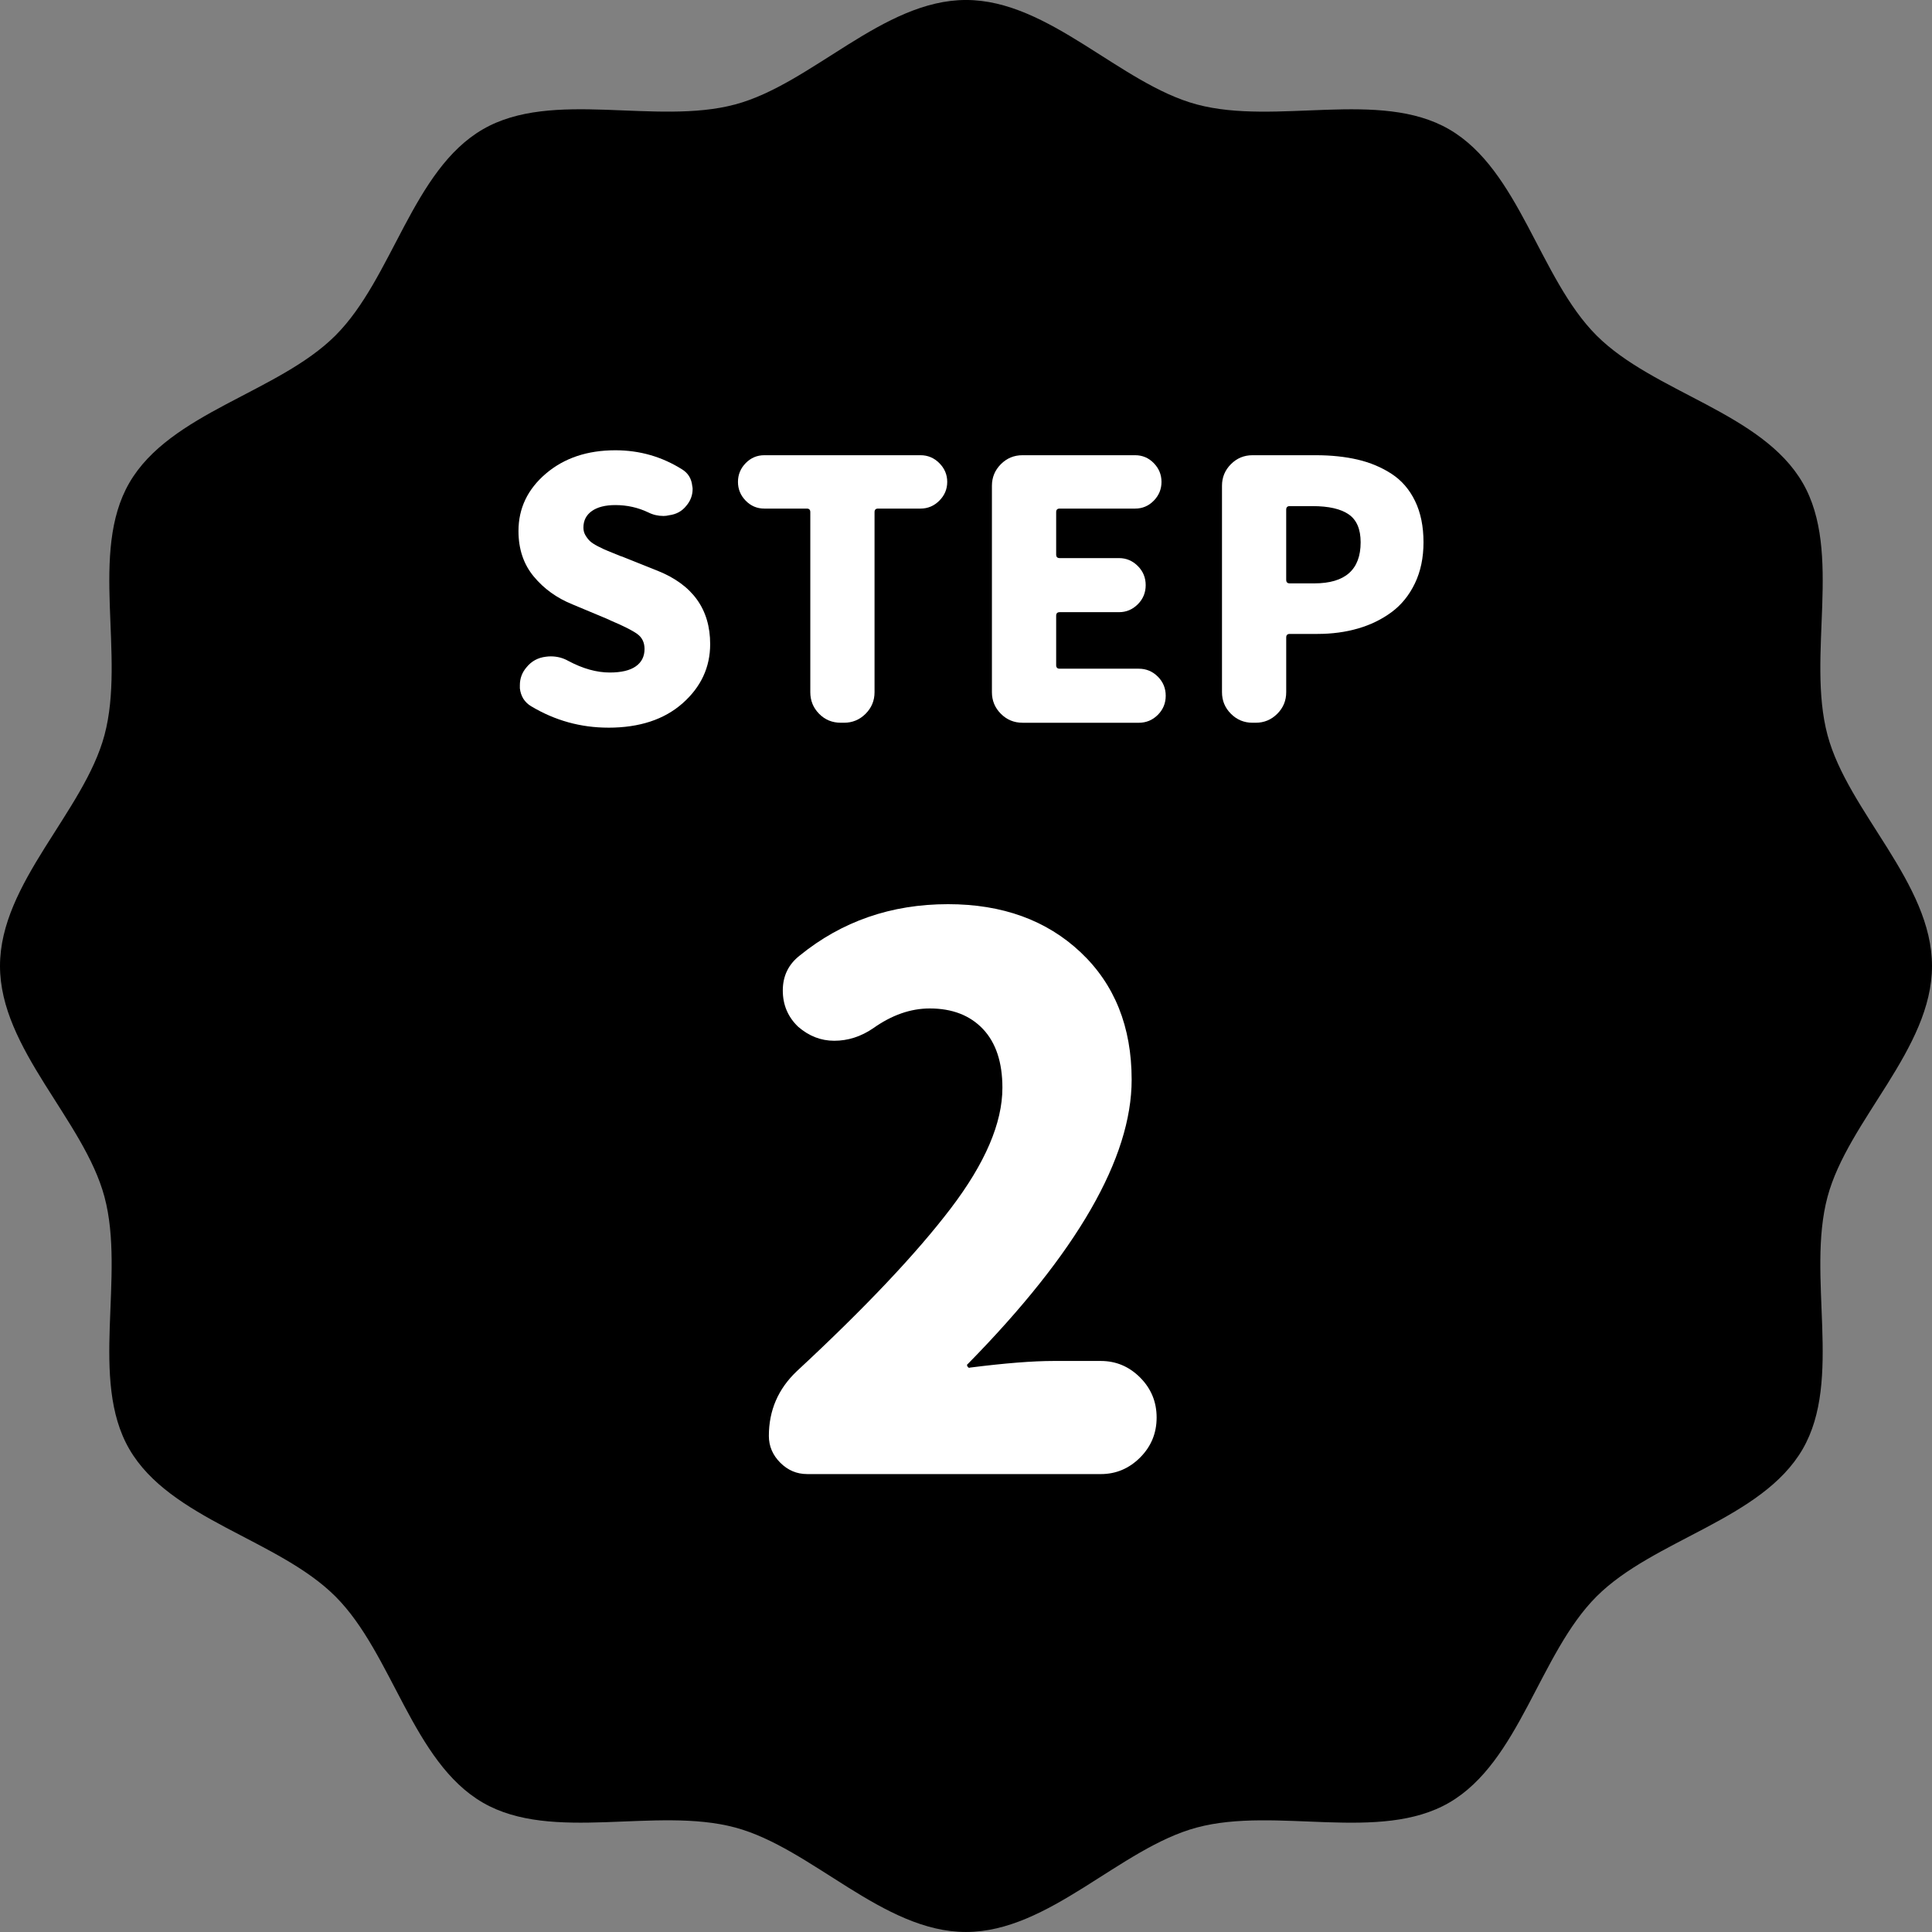
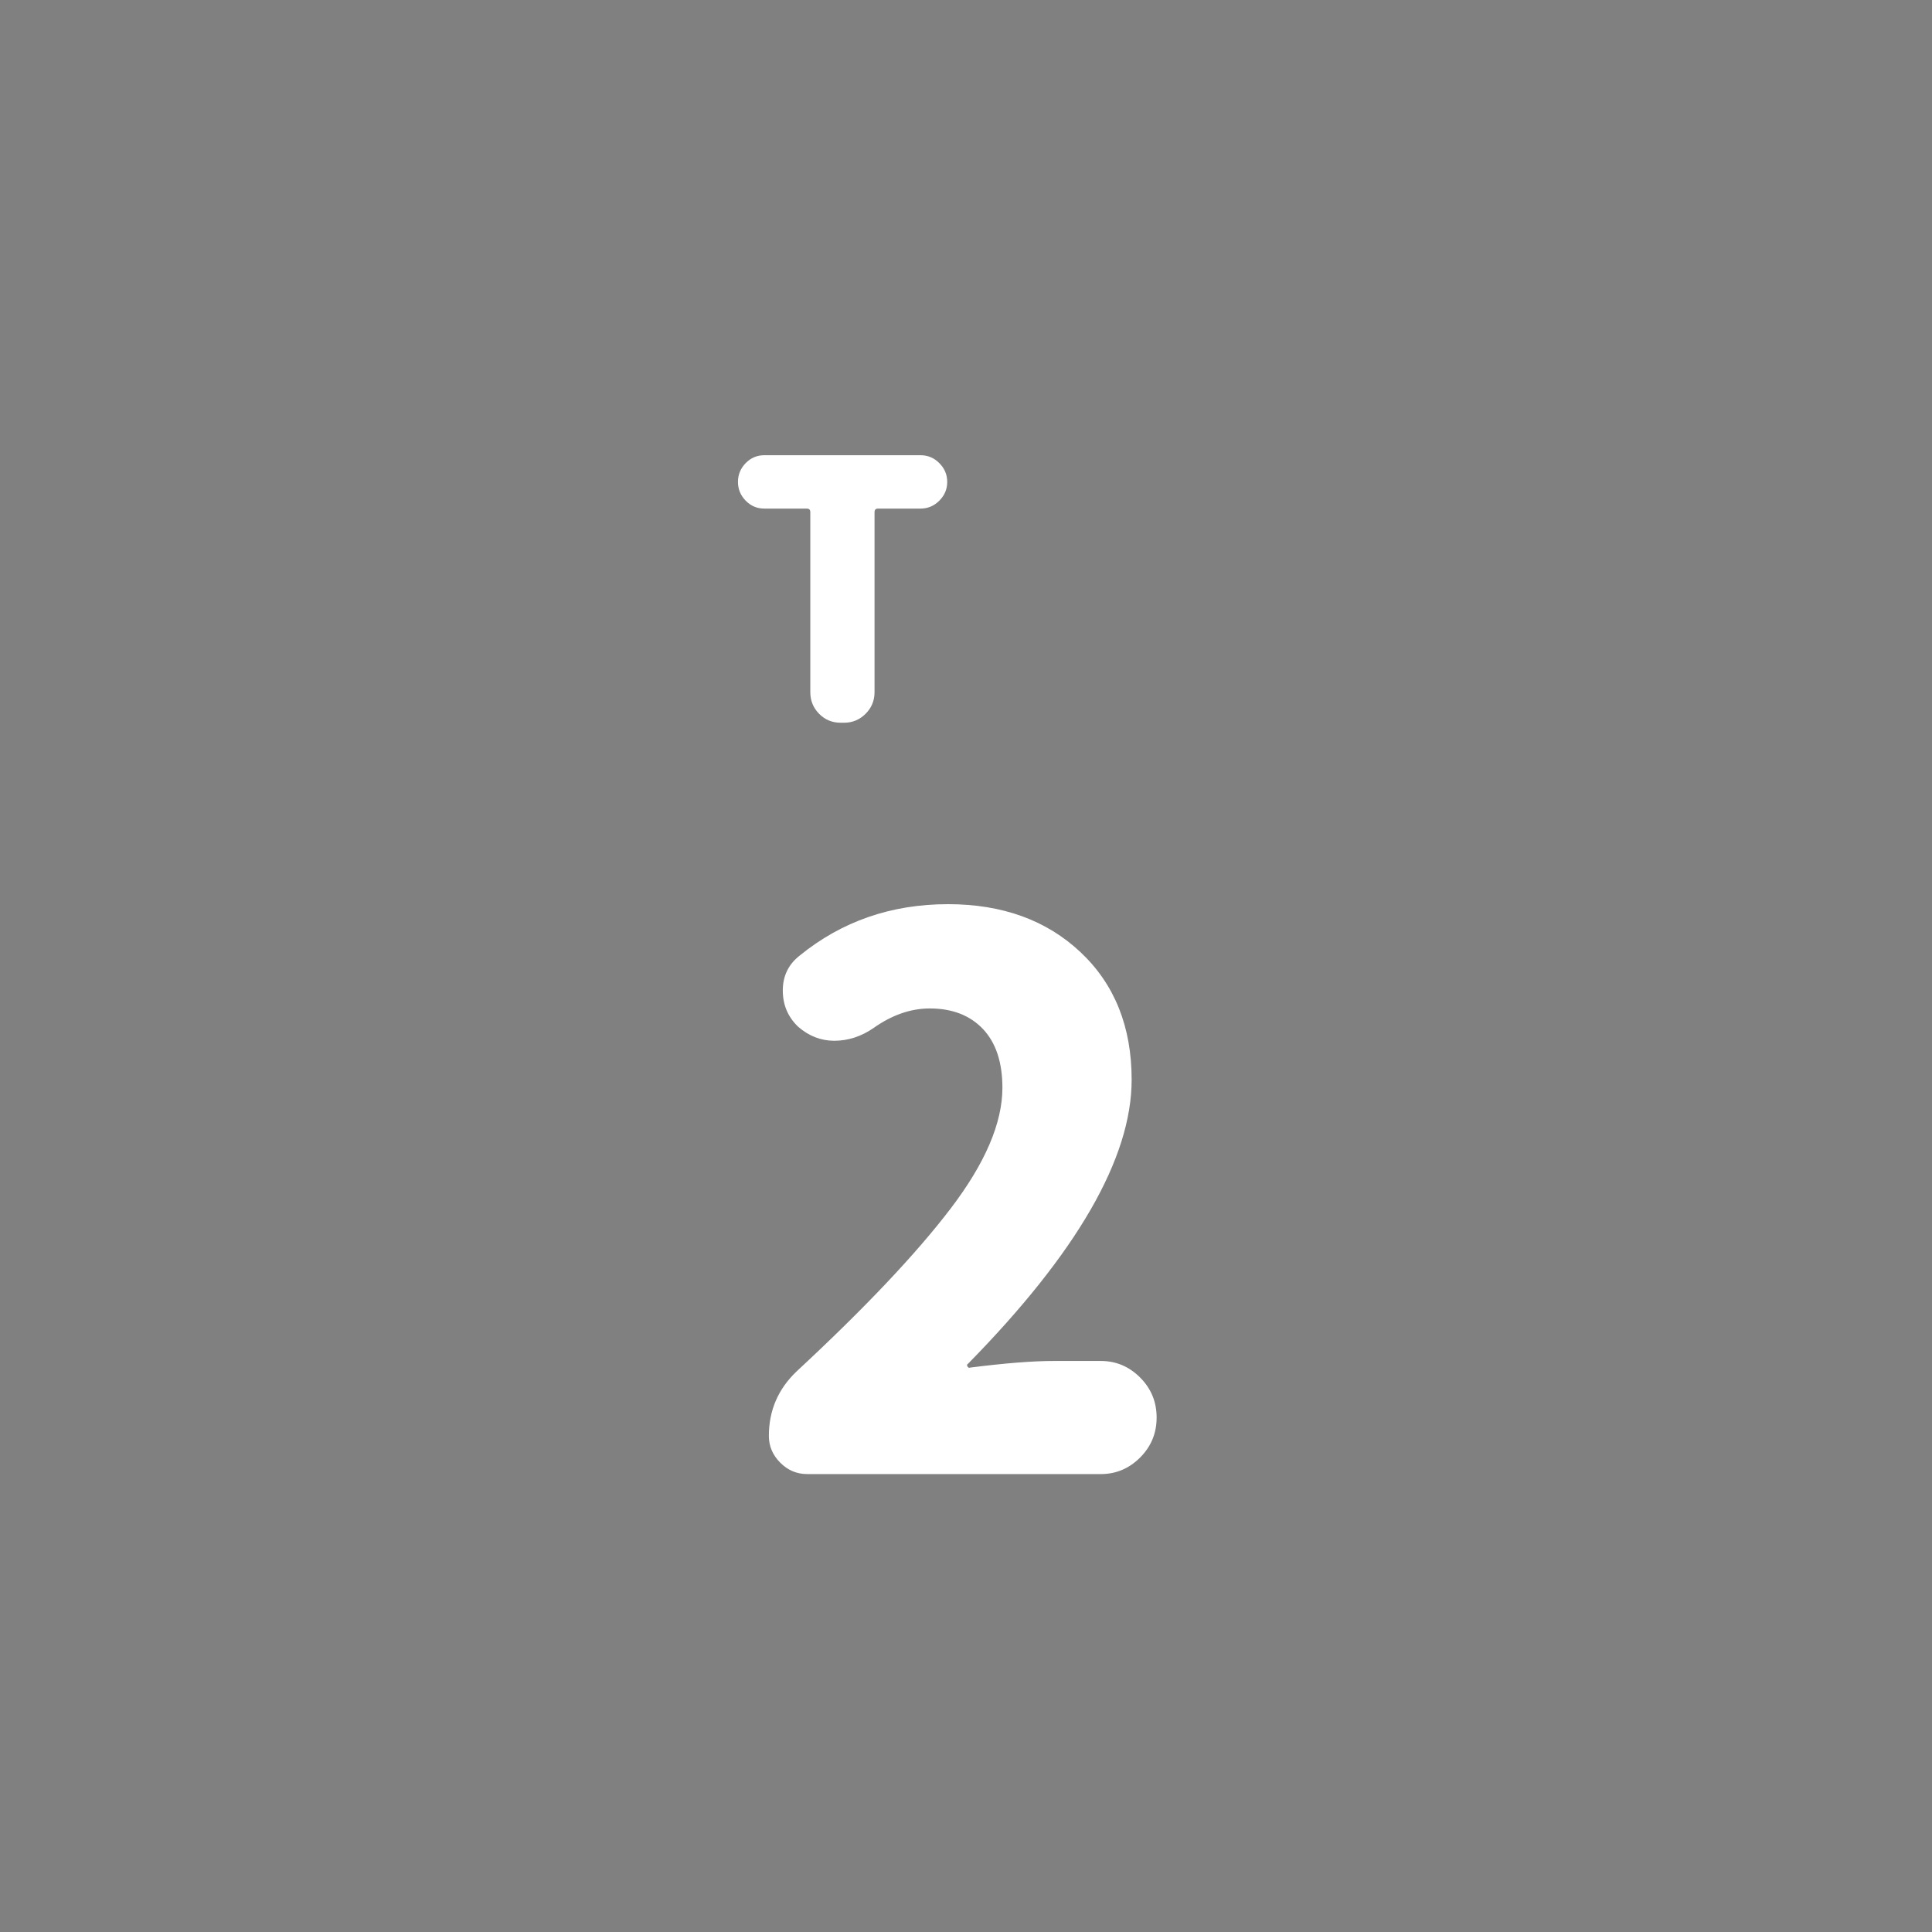
<svg xmlns="http://www.w3.org/2000/svg" height="114.4" viewBox="0 0 114.4 114.4" width="114.4">
  <rect x="0" y="0" width="114.4" height="114.4" fill="#808080" stroke="none" />
-   <path d="m114.4 57.2c0 4.924-4.973 9.13-6.187 13.671-1.256 4.699.911 10.82-1.47 14.934-2.415 4.173-8.822 5.343-12.209 8.73s-4.556 9.794-8.73 12.209c-4.114 2.38-10.235.213-14.934 1.469-4.542 1.214-8.747 6.186-13.671 6.186s-9.13-4.973-13.671-6.187c-4.699-1.256-10.82.911-14.934-1.47-4.173-2.415-5.343-8.822-8.73-12.209s-9.794-4.556-12.209-8.73c-2.38-4.114-.213-10.235-1.469-14.934-1.214-4.542-6.186-8.747-6.186-13.671s4.973-9.13 6.187-13.671c1.256-4.699-.911-10.82 1.47-14.934 2.415-4.173 8.822-5.343 12.209-8.73s4.556-9.794 8.73-12.209c4.114-2.38 10.235-.213 14.934-1.469 4.542-1.214 8.747-6.186 13.671-6.186s9.13 4.973 13.671 6.187c4.699 1.256 10.82-.911 14.934 1.47 4.173 2.415 5.343 8.822 8.73 12.209s9.794 4.556 12.209 8.73c2.38 4.114.213 10.235 1.469 14.934 1.214 4.542 6.186 8.747 6.186 13.671z" />
  <g fill="#fff">
-     <path d="m36.023 43.087c-1.637 0-3.16-.422-4.574-1.268-.389-.235-.61-.589-.666-1.061v-.187c0-.402.133-.755.396-1.06.291-.36.673-.568 1.144-.624.097-.014.193-.021.291-.021.374 0 .721.09 1.039.27.859.458 1.678.686 2.453.686.68 0 1.192-.121 1.539-.364.346-.242.52-.585.52-1.029 0-.388-.146-.686-.437-.894s-.798-.464-1.518-.769c-.125-.055-.216-.097-.271-.125l-2.037-.852c-.929-.375-1.694-.925-2.297-1.653-.604-.728-.904-1.625-.904-2.692 0-1.344.54-2.477 1.621-3.399s2.453-1.383 4.116-1.383c1.441 0 2.765.381 3.971 1.144.347.222.54.548.582.977.014.056.021.111.021.167 0 .374-.124.707-.373.998-.25.319-.59.506-1.02.562-.111.028-.222.042-.332.042-.319 0-.617-.069-.895-.208-.609-.291-1.262-.437-1.954-.437-.597 0-1.06.118-1.394.354-.332.236-.498.562-.498.977 0 .167.037.315.114.447.075.132.163.246.26.343s.26.205.488.322c.229.118.423.208.583.271.158.062.404.163.737.301.097.028.173.056.229.083l1.976.79c2.078.832 3.118 2.28 3.118 4.345 0 1.372-.544 2.54-1.632 3.503s-2.555 1.445-4.396 1.445z" />
    <path d="m49.79 42.796c-.513 0-.942-.177-1.288-.53-.348-.354-.521-.779-.521-1.278v-10.665c0-.139-.069-.208-.208-.208h-2.516c-.43 0-.797-.156-1.102-.468s-.457-.683-.457-1.112.152-.8.457-1.112.672-.468 1.102-.468h9.252c.43 0 .801.156 1.111.468.312.312.469.683.469 1.112s-.156.8-.469 1.112c-.311.312-.682.468-1.111.468h-2.516c-.139 0-.208.069-.208.208v10.665c0 .499-.177.925-.53 1.278s-.779.53-1.278.53h-.188z" />
-     <path d="m60.543 42.796c-.498 0-.925-.177-1.278-.53-.353-.354-.53-.779-.53-1.278v-12.224c0-.499.178-.925.53-1.279.354-.354.78-.53 1.278-.53h6.674c.43 0 .797.156 1.102.468s.457.683.457 1.112-.152.8-.457 1.112-.672.468-1.102.468h-4.47c-.139 0-.208.069-.208.208v2.516c0 .139.069.208.208.208h3.514c.429 0 .8.156 1.112.468s.467.69.467 1.133-.155.821-.467 1.133-.684.468-1.112.468h-3.514c-.139 0-.208.07-.208.208v2.931c0 .139.069.208.208.208h4.678c.443 0 .821.156 1.133.468s.468.689.468 1.133-.156.821-.468 1.133-.689.468-1.133.468h-6.882z" />
-     <path d="m74.166 42.796c-.5 0-.926-.177-1.279-.53s-.529-.779-.529-1.278v-12.224c0-.499.176-.925.529-1.279s.779-.53 1.279-.53h3.742c.914 0 1.742.087 2.484.26.74.173 1.41.454 2.006.842s1.061.925 1.393 1.611.499 1.5.499 2.442c0 .915-.17 1.726-.509 2.433-.34.707-.801 1.275-1.383 1.705s-1.244.752-1.986.967c-.74.215-1.541.322-2.4.322h-1.643c-.139 0-.208.069-.208.208v3.243c0 .499-.177.925-.53 1.278s-.779.53-1.278.53zm1.995-8.461c0 .139.069.208.208.208h1.455c1.83 0 2.744-.811 2.744-2.433 0-.776-.235-1.327-.707-1.652-.471-.326-1.185-.489-2.141-.489h-1.352c-.139 0-.208.069-.208.208v4.158z" />
    <path d="m47.789 87.284c-.609 0-1.139-.224-1.588-.674-.449-.449-.674-.979-.674-1.587 0-1.507.551-2.783 1.652-3.827 4.029-3.74 7.067-6.951 9.111-9.633 2.044-2.681 3.066-5.066 3.066-7.153 0-1.507-.385-2.667-1.152-3.479-.77-.811-1.82-1.217-3.153-1.217-1.131 0-2.247.391-3.349 1.174-.725.494-1.494.739-2.305.739-.783 0-1.494-.275-2.131-.826-.609-.58-.914-1.297-.914-2.152s.334-1.544 1-2.066c2.494-2.029 5.422-3.044 8.785-3.044 3.219 0 5.834.95 7.85 2.848 2.015 1.899 3.022 4.414 3.022 7.545 0 4.639-3.233 10.249-9.698 16.83-.059.029-.064.081-.021.152.044.073.094.095.152.065 2.059-.261 3.711-.392 4.957-.392h2.784c.897 0 1.674.326 2.326.979s.979 1.443.979 2.37-.326 1.718-.979 2.37-1.429.979-2.326.979h-17.396z" />
  </g>
</svg>